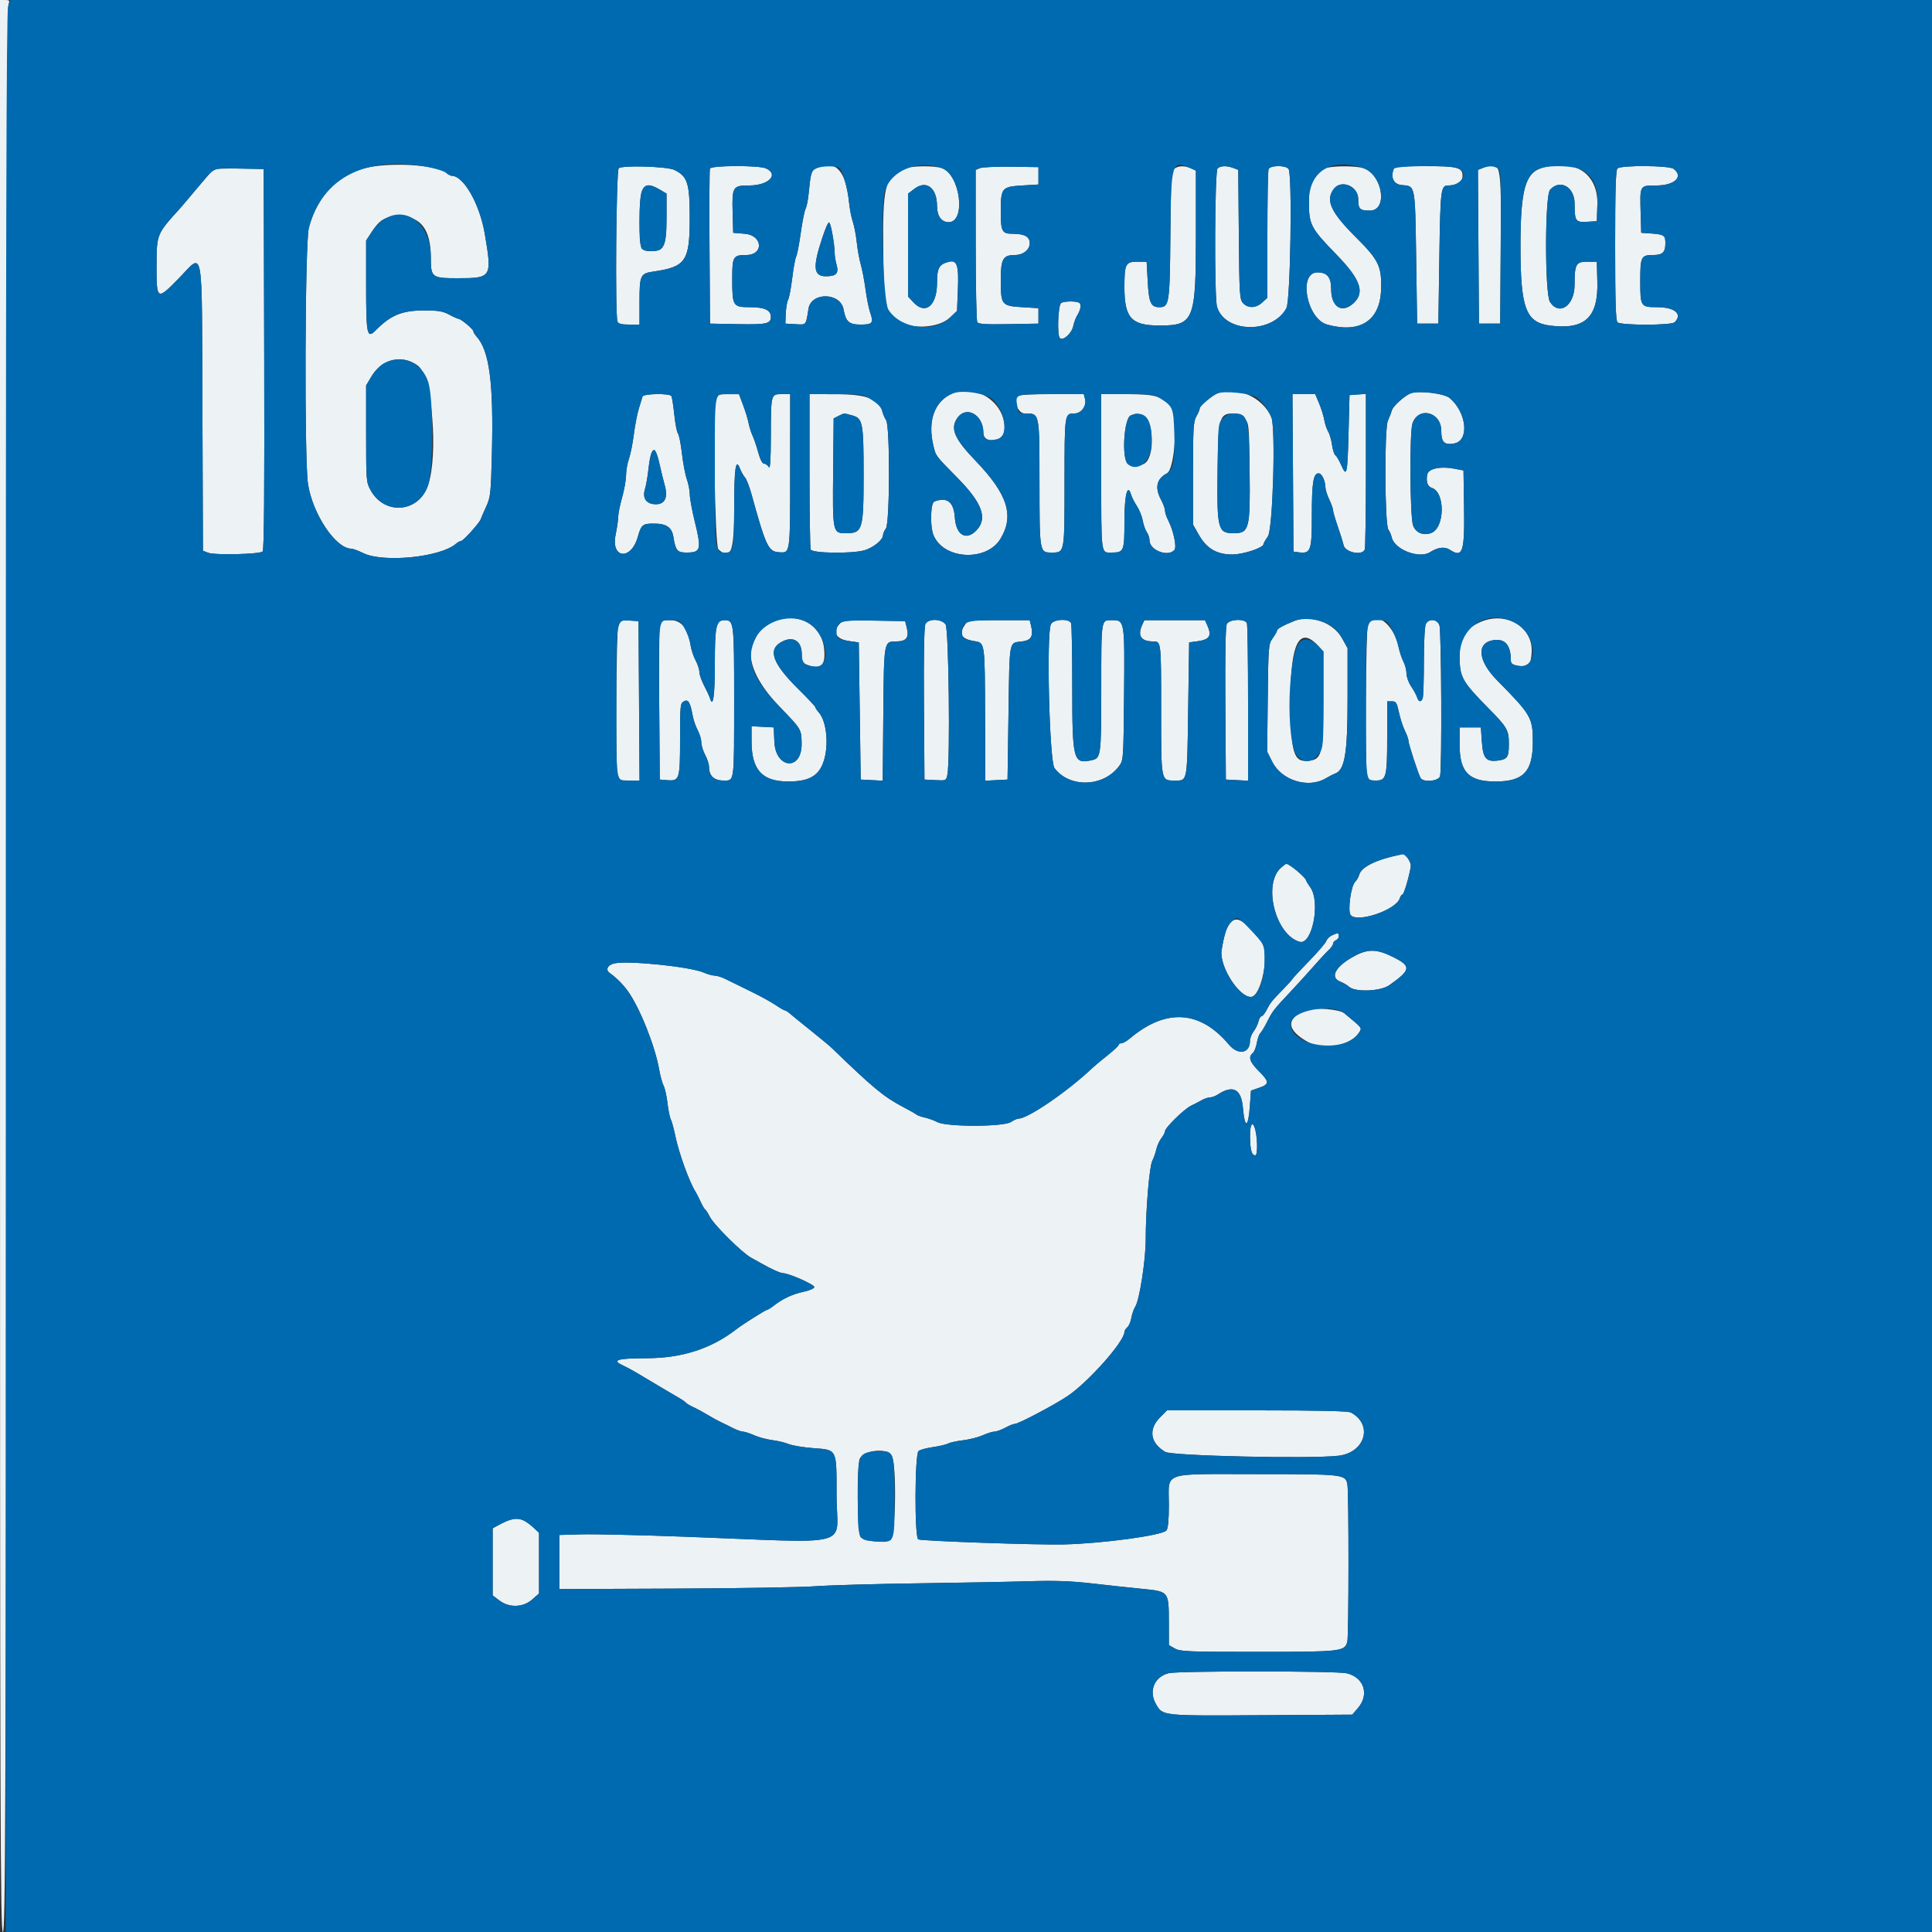
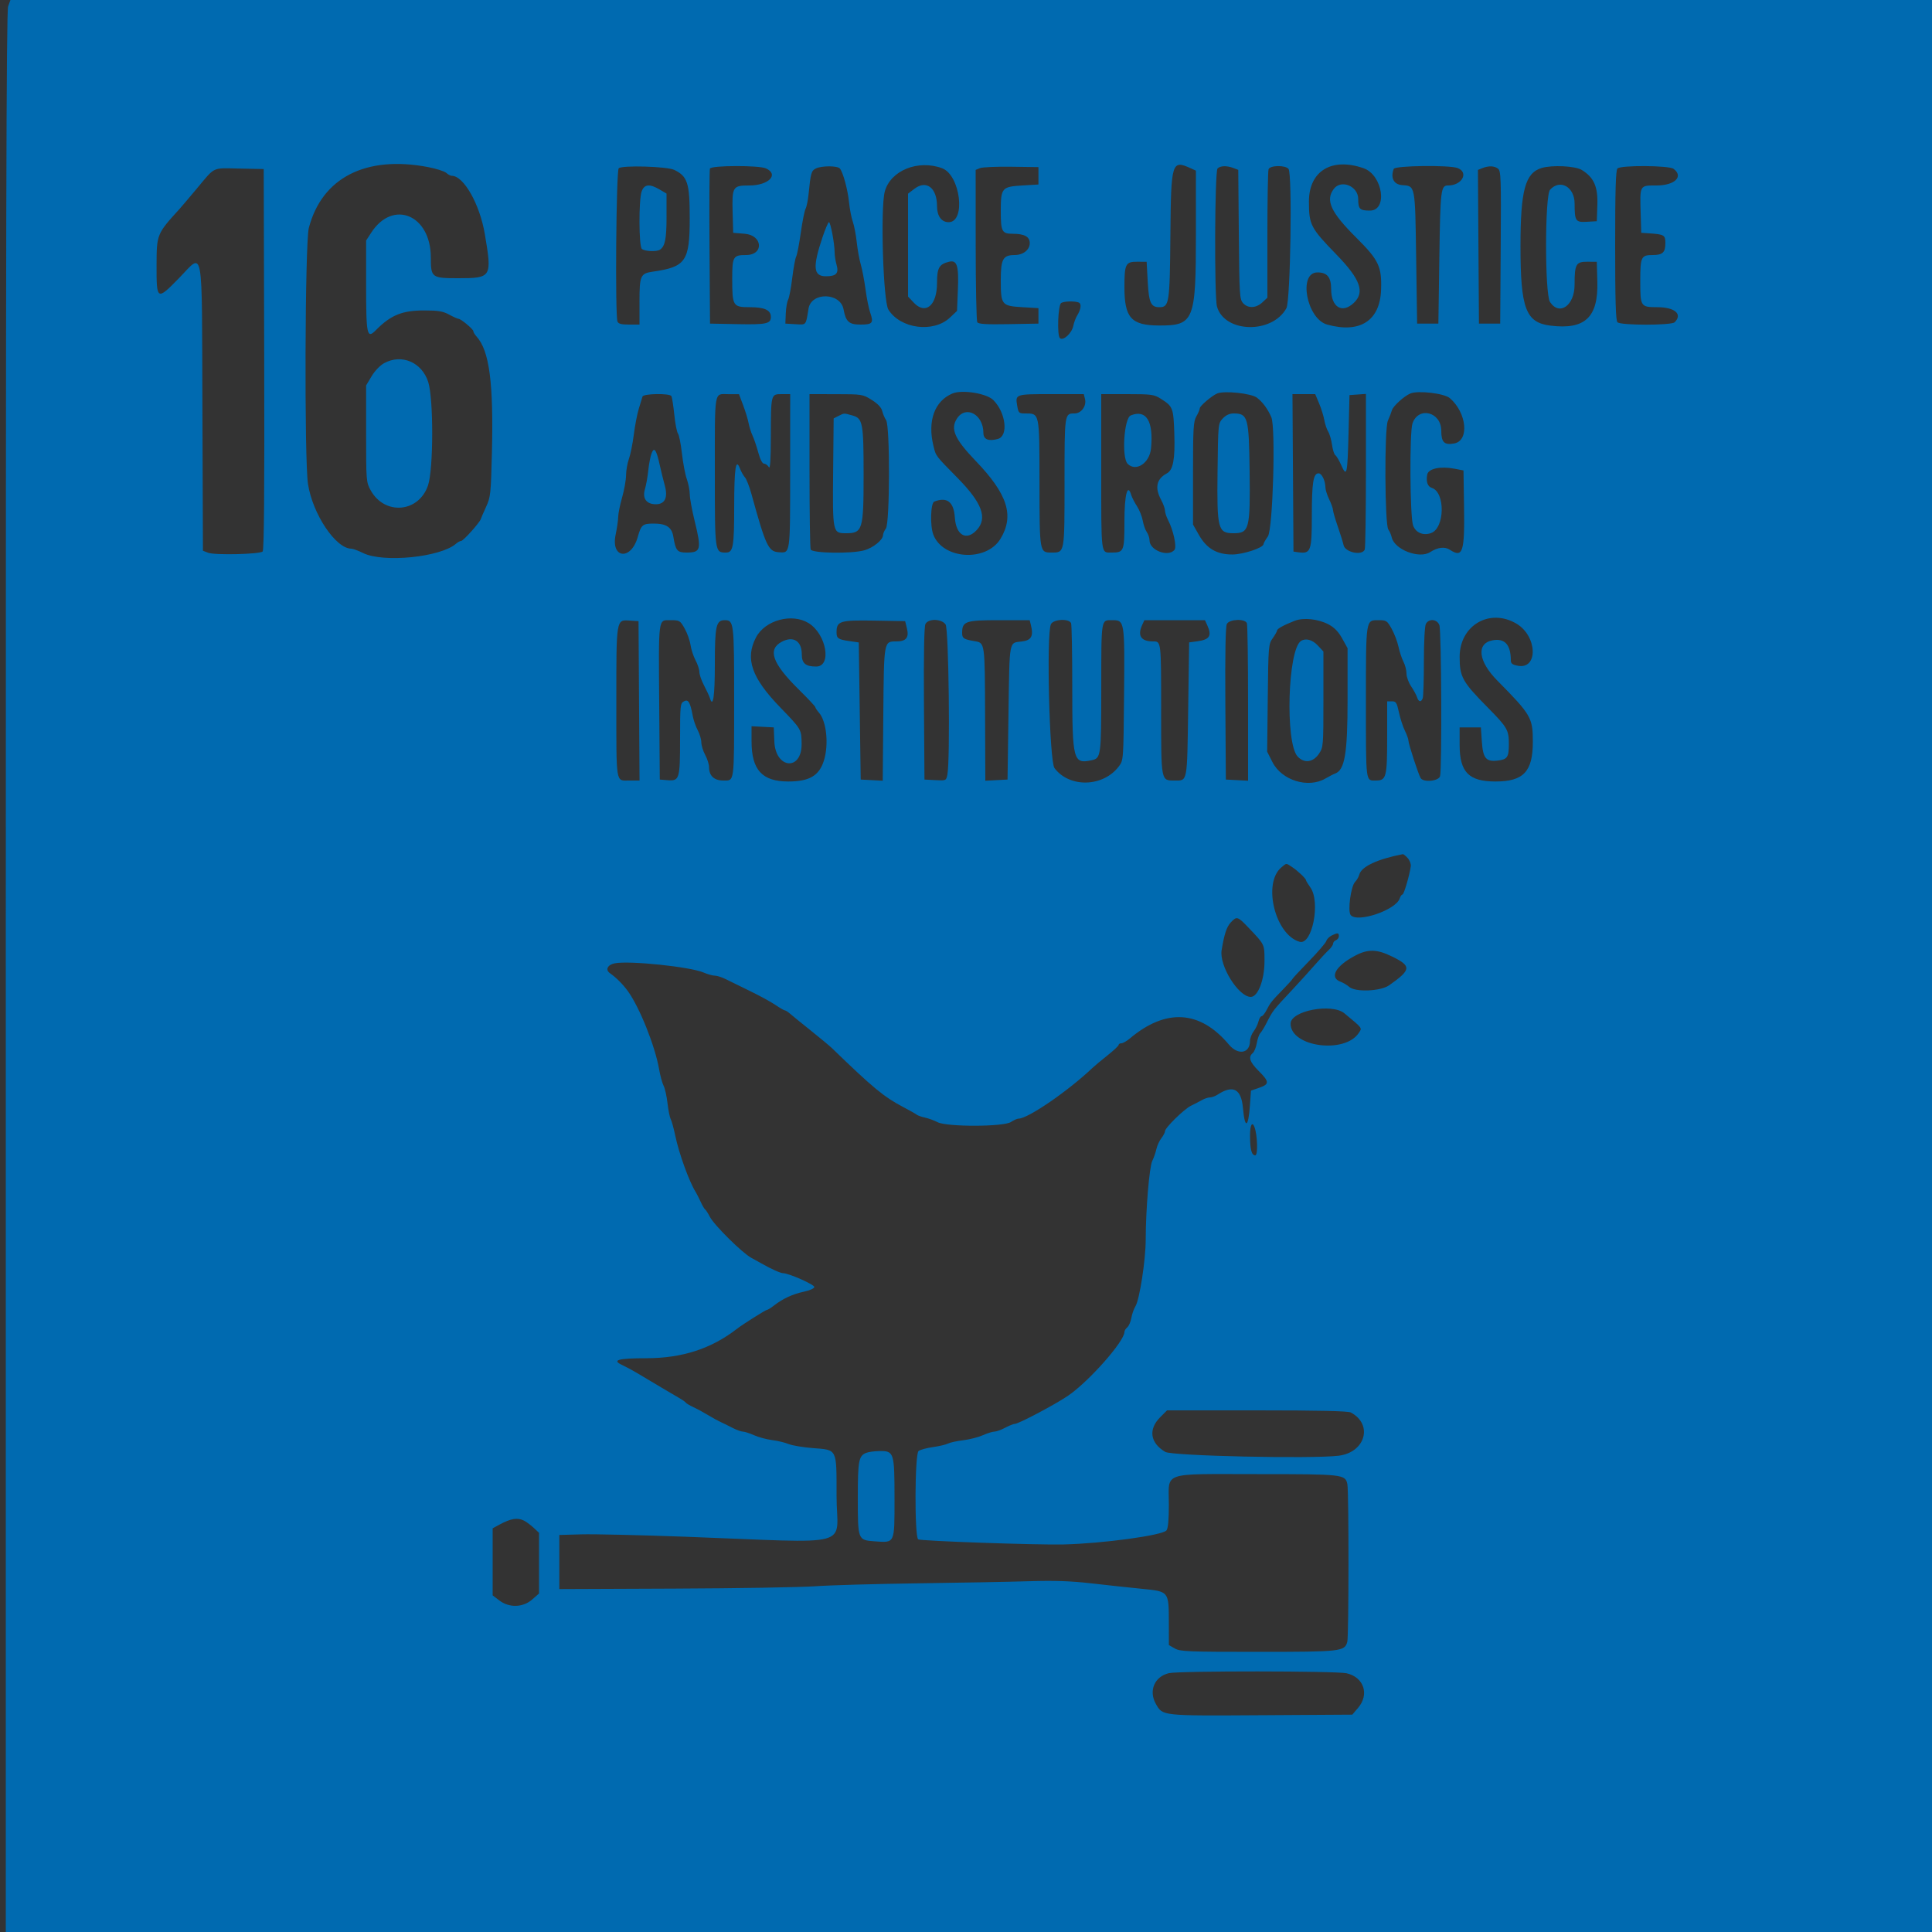
<svg xmlns="http://www.w3.org/2000/svg" id="svg" version="1.1" width="400" height="400" viewBox="0, 0, 400,400">
  <rect x="0" y="0" width="400" height="400" fill="#333333" stroke="none" />
  <g id="svgg">
-     <path id="path0" d="M0.000 200.000 C 0.000 377.393,0.068 400.000,0.599 400.000 C 1.131 400.000,1.210 377.447,1.302 200.900 C 1.359 91.179,1.560 1.396,1.750 0.900 C 2.052 0.108,1.967 0.000,1.047 0.000 L 0.000 0.000 0.000 200.000 M76.600 34.585 C 70.345 35.731,65.726 40.333,63.939 47.200 C 63.138 50.275,62.992 95.168,63.766 100.200 C 64.729 106.457,69.521 113.600,72.755 113.600 C 73.081 113.600,74.169 114.005,75.174 114.500 C 79.367 116.566,91.243 115.368,94.431 112.557 C 94.779 112.251,95.246 112.000,95.470 112.000 C 95.914 112.000,99.310 108.217,99.544 107.464 C 99.623 107.209,100.122 106.056,100.654 104.902 C 101.558 102.942,101.636 102.220,101.842 93.902 C 102.204 79.272,101.331 72.618,98.661 69.667 C 98.297 69.265,98.000 68.771,98.000 68.569 C 98.000 68.151,95.417 66.000,94.915 66.000 C 94.735 66.000,93.871 65.611,92.994 65.136 C 91.696 64.433,90.731 64.272,87.800 64.273 C 83.243 64.274,80.892 65.240,77.789 68.388 C 75.985 70.218,75.800 69.353,75.800 59.080 L 75.800 49.800 76.874 48.150 C 78.664 45.398,79.719 44.800,82.782 44.800 C 87.119 44.800,89.185 47.532,89.196 53.281 C 89.204 57.482,89.359 57.600,94.864 57.600 C 101.794 57.600,101.900 57.423,100.370 48.416 C 99.323 42.252,95.996 36.400,93.538 36.400 C 93.277 36.400,92.761 36.126,92.391 35.792 C 90.679 34.243,82.063 33.584,76.600 34.585 M128.100 34.840 C 127.573 35.388,127.332 65.235,127.843 66.567 C 128.023 67.036,128.645 67.200,130.243 67.200 L 132.400 67.200 132.400 62.476 C 132.400 57.035,132.590 56.612,135.200 56.236 C 141.996 55.259,142.800 54.086,142.800 45.143 C 142.800 37.894,142.355 36.508,139.600 35.175 C 138.107 34.453,128.736 34.180,128.100 34.840 M146.983 34.901 C 146.877 35.176,146.838 42.511,146.895 51.201 L 147.000 67.000 152.745 67.111 C 158.673 67.226,159.600 67.023,159.600 65.613 C 159.600 64.205,158.295 63.600,155.259 63.600 C 151.731 63.600,151.600 63.388,151.600 57.654 C 151.600 53.128,151.794 52.800,154.472 52.800 C 158.192 52.800,157.939 48.712,154.200 48.400 L 151.800 48.200 151.686 44.100 C 151.535 38.656,151.689 38.400,155.125 38.400 C 159.137 38.400,161.357 36.129,158.581 34.864 C 157.128 34.202,147.239 34.233,146.983 34.901 M168.907 34.885 C 167.982 35.332,167.832 35.856,167.413 40.142 C 167.286 41.430,167.003 42.820,166.783 43.231 C 166.563 43.642,166.115 45.888,165.788 48.223 C 165.460 50.558,165.032 52.768,164.837 53.134 C 164.641 53.500,164.276 55.489,164.026 57.554 C 163.776 59.618,163.392 61.642,163.173 62.051 C 162.954 62.460,162.735 63.741,162.687 64.897 L 162.600 67.000 164.687 67.120 C 166.984 67.253,166.826 67.440,167.394 63.905 C 167.954 60.421,174.000 60.532,174.646 64.038 C 175.122 66.620,175.770 67.200,178.176 67.200 C 180.655 67.200,180.915 66.873,180.160 64.706 C 179.874 63.885,179.440 61.725,179.196 59.906 C 178.952 58.088,178.510 55.769,178.214 54.754 C 177.918 53.739,177.543 51.669,177.382 50.154 C 177.221 48.639,176.854 46.729,176.566 45.909 C 176.277 45.089,175.927 43.289,175.787 41.909 C 175.101 35.136,172.946 32.936,168.907 34.885 M186.980 34.963 C 183.222 36.599,182.712 38.711,182.871 51.949 C 183.014 63.740,183.150 64.371,185.994 66.396 C 188.635 68.277,194.365 67.934,196.673 65.757 L 198.141 64.372 198.319 60.051 C 198.529 54.959,198.154 53.775,196.467 54.196 C 194.426 54.705,194.000 55.467,194.000 58.608 C 194.000 63.257,191.616 65.254,189.175 62.650 L 188.004 61.400 188.002 50.747 L 188.000 40.095 189.321 39.088 C 191.797 37.199,194.000 38.885,194.000 42.671 C 194.000 44.727,194.922 46.000,196.409 46.000 C 200.035 46.000,198.837 36.225,195.040 34.827 C 193.435 34.236,188.456 34.320,186.980 34.963 M202.900 34.807 L 202.000 35.174 202.006 50.687 C 202.009 59.219,202.158 66.430,202.336 66.711 C 202.582 67.097,204.162 67.195,208.830 67.111 L 215.000 67.000 215.000 65.400 L 215.000 63.800 211.667 63.600 C 207.357 63.341,207.200 63.143,207.200 57.946 C 207.200 53.623,207.664 52.800,210.103 52.800 C 211.829 52.800,213.200 51.713,213.200 50.344 C 213.200 49.001,212.103 48.400,209.654 48.400 C 207.453 48.400,207.200 47.926,207.200 43.796 C 207.200 38.888,207.392 38.656,211.667 38.400 L 215.000 38.200 215.000 36.400 L 215.000 34.600 209.400 34.520 C 206.320 34.476,203.395 34.605,202.900 34.807 M243.116 34.945 C 242.499 35.414,242.420 36.763,242.316 48.691 C 242.192 62.888,242.082 63.600,240.014 63.600 C 238.284 63.600,237.863 62.676,237.627 58.352 L 237.400 54.200 235.456 54.189 C 233.043 54.175,232.800 54.656,232.800 59.439 C 232.800 65.817,234.212 67.378,239.996 67.391 C 247.213 67.407,247.605 66.427,247.602 48.364 L 247.600 35.328 246.581 34.864 C 245.262 34.263,243.974 34.293,243.116 34.945 M252.080 34.880 C 251.493 35.467,251.390 61.473,251.967 63.483 C 253.537 68.960,263.389 69.183,266.337 63.808 C 267.186 62.260,267.582 35.943,266.771 34.965 C 266.104 34.161,262.957 34.213,262.643 35.033 C 262.509 35.381,262.400 41.509,262.400 48.652 L 262.400 61.638 261.342 62.619 C 260.043 63.822,258.378 63.881,257.362 62.759 C 256.650 61.972,256.592 61.042,256.485 48.543 L 256.369 35.168 255.359 34.784 C 253.986 34.262,252.659 34.301,252.080 34.880 M274.443 34.834 C 271.689 35.935,271.000 37.314,271.000 41.724 C 271.000 46.535,271.341 47.194,276.669 52.675 C 281.670 57.820,282.635 60.512,280.274 62.730 C 277.862 64.997,275.600 63.603,275.600 59.849 C 275.600 57.393,274.782 56.400,272.760 56.400 C 268.729 56.400,270.526 66.019,274.777 67.200 C 281.558 69.084,285.715 66.406,285.936 60.012 C 286.103 55.187,285.470 53.853,280.805 49.209 C 275.499 43.928,274.365 41.461,276.156 39.101 C 277.683 37.090,281.200 38.543,281.200 41.185 C 281.200 43.275,281.527 43.600,283.625 43.600 C 287.391 43.600,286.279 36.212,282.305 34.827 C 280.807 34.305,275.754 34.309,274.443 34.834 M288.559 34.962 C 287.852 36.806,288.560 38.197,290.269 38.321 C 293.043 38.523,292.977 38.187,293.200 53.361 L 293.400 67.000 295.600 67.000 L 297.800 67.000 298.000 53.400 C 298.209 39.179,298.303 38.400,299.817 38.400 C 301.753 38.400,302.800 37.698,302.800 36.400 C 302.800 34.656,301.770 34.400,294.761 34.400 C 289.989 34.400,288.731 34.514,288.559 34.962 M306.895 34.814 L 305.991 35.178 306.095 51.089 L 306.200 67.000 308.400 67.000 L 310.600 67.000 310.705 51.200 C 310.826 33.115,310.852 33.225,306.895 34.814 M319.172 34.781 C 315.774 35.811,314.800 39.413,314.800 50.957 C 314.800 63.876,315.892 66.779,320.988 67.416 C 328.145 68.310,330.920 65.710,330.714 58.305 L 330.600 54.200 328.656 54.189 C 326.284 54.175,326.000 54.685,326.000 58.956 C 326.000 63.271,322.848 65.476,320.909 62.518 C 319.819 60.853,319.832 40.491,320.924 39.284 C 322.989 37.002,325.996 38.689,326.005 42.136 C 326.015 45.788,326.196 46.056,328.552 45.919 L 330.600 45.800 330.717 42.445 C 330.944 35.950,326.043 32.697,319.172 34.781 M334.880 34.880 C 334.523 35.237,334.400 39.324,334.400 50.800 C 334.400 62.276,334.523 66.363,334.880 66.720 C 335.548 67.388,346.052 67.388,346.720 66.720 C 348.411 65.029,346.757 63.600,343.106 63.600 C 339.680 63.600,339.600 63.477,339.600 58.200 C 339.600 53.161,339.774 52.800,342.200 52.800 C 344.234 52.800,344.800 52.262,344.800 50.328 C 344.800 48.670,344.541 48.516,341.400 48.307 L 339.800 48.200 339.683 44.200 C 339.510 38.270,339.436 38.400,342.946 38.400 C 346.734 38.400,348.624 36.569,346.500 34.957 C 345.561 34.244,335.582 34.178,334.880 34.880 M44.199 35.100 C 43.979 35.265,42.449 37.013,40.799 38.985 C 39.150 40.957,37.530 42.866,37.200 43.228 C 32.470 48.415,32.431 48.509,32.414 54.851 C 32.395 62.210,32.489 62.266,37.037 57.608 C 42.242 52.274,41.780 49.712,41.908 84.627 L 42.015 114.026 43.108 114.446 C 44.484 114.976,53.806 114.755,54.382 114.178 C 54.674 113.887,54.772 101.580,54.702 74.378 L 54.600 35.000 49.600 34.900 C 46.850 34.844,44.420 34.934,44.199 35.100 M136.577 39.240 L 138.000 40.079 138.000 44.866 C 138.000 50.985,137.550 51.982,134.780 51.994 C 132.557 52.003,132.400 51.607,132.400 45.980 C 132.400 38.412,133.143 37.213,136.577 39.240 M172.359 48.533 C 172.602 49.926,172.800 51.592,172.800 52.235 C 172.800 52.879,172.976 54.020,173.192 54.772 C 173.712 56.586,173.156 57.200,170.994 57.200 C 168.378 57.200,168.214 55.293,170.296 49.100 C 171.559 45.343,171.792 45.279,172.359 48.533 M219.701 62.729 C 219.056 63.139,218.825 69.377,219.431 69.988 C 220.090 70.652,221.887 69.038,222.209 67.495 C 222.357 66.783,222.701 65.840,222.974 65.400 C 223.817 64.036,223.964 62.872,223.323 62.626 C 222.469 62.298,220.282 62.360,219.701 62.729 M86.531 75.720 C 89.449 77.946,90.806 94.070,88.616 100.502 C 86.693 106.152,79.643 106.750,76.745 101.510 C 75.822 99.840,75.800 99.564,75.800 89.800 L 75.800 79.800 76.940 77.889 C 79.069 74.322,83.410 73.340,86.531 75.720 M197.200 81.466 C 193.492 83.012,191.991 87.147,193.260 92.323 C 193.787 94.471,193.621 94.250,198.242 98.944 C 203.343 104.126,204.504 107.276,202.219 109.742 C 200.076 112.054,197.933 110.829,197.690 107.154 C 197.476 103.902,196.089 102.823,193.433 103.843 C 192.674 104.134,192.532 108.840,193.227 110.674 C 195.183 115.838,204.196 116.402,207.141 111.546 C 210.040 106.767,208.619 102.310,202.004 95.423 C 197.640 90.881,196.722 88.800,198.132 86.648 C 199.973 83.838,203.600 85.808,203.600 89.618 C 203.600 91.967,207.701 91.570,207.931 89.198 C 208.467 83.681,202.391 79.303,197.200 81.466 M252.000 81.466 C 250.911 81.920,248.400 84.058,248.398 84.534 C 248.396 84.790,248.081 85.540,247.698 86.200 C 247.082 87.259,247.000 88.644,247.000 98.000 L 247.000 108.600 248.220 110.750 C 249.815 113.563,251.917 114.799,255.111 114.802 C 257.367 114.805,261.578 113.414,261.593 112.662 C 261.597 112.476,262.005 111.756,262.500 111.062 C 263.534 109.612,264.146 88.522,263.216 86.385 C 261.385 82.174,255.984 79.805,252.000 81.466 M292.000 81.466 C 290.725 81.998,288.432 84.074,288.190 84.916 C 288.050 85.402,287.670 86.390,287.344 87.112 C 286.604 88.750,286.693 108.692,287.445 109.639 C 287.690 109.948,288.006 110.687,288.148 111.282 C 288.751 113.810,293.861 115.759,296.093 114.314 C 297.657 113.301,299.116 113.127,300.182 113.825 C 302.860 115.579,303.260 114.346,303.114 104.800 L 303.000 97.400 301.164 97.045 C 298.229 96.477,295.729 97.012,295.491 98.258 C 295.213 99.711,295.566 100.735,296.441 101.013 C 299.251 101.905,299.146 109.306,296.308 110.356 C 294.679 110.958,293.109 110.302,292.563 108.790 C 291.905 106.968,291.805 89.479,292.442 87.651 C 293.689 84.075,298.400 85.284,298.400 89.180 C 298.400 91.581,299.030 92.196,301.095 91.809 C 304.251 91.217,303.675 85.420,300.163 82.424 C 299.003 81.434,293.597 80.800,292.000 81.466 M133.025 82.100 C 132.943 82.375,132.599 83.502,132.261 84.604 C 131.923 85.707,131.453 88.137,131.218 90.004 C 130.982 91.872,130.529 94.120,130.212 95.000 C 129.895 95.880,129.627 97.411,129.618 98.401 C 129.608 99.392,129.240 101.461,128.800 103.000 C 128.360 104.539,127.996 106.338,127.992 106.999 C 127.987 107.659,127.748 109.325,127.460 110.699 C 126.423 115.644,130.642 116.106,132.031 111.200 C 132.757 108.635,133.036 108.400,135.360 108.400 C 137.957 108.400,139.093 109.161,139.409 111.111 C 139.877 113.996,140.210 114.400,142.111 114.400 C 145.133 114.400,145.284 113.813,143.805 107.800 C 143.264 105.600,142.816 103.148,142.811 102.350 C 142.805 101.553,142.529 100.132,142.197 99.193 C 141.866 98.253,141.410 95.857,141.185 93.868 C 140.960 91.880,140.591 90.031,140.367 89.760 C 140.142 89.489,139.798 87.723,139.604 85.835 C 139.409 83.948,139.138 82.223,139.001 82.002 C 138.628 81.397,133.209 81.486,133.025 82.100 M148.243 82.233 C 147.544 84.053,147.995 113.071,148.731 113.738 C 151.344 116.102,151.999 114.341,152.006 104.926 C 152.012 96.866,152.336 94.728,153.205 97.013 C 153.453 97.665,153.914 98.484,154.229 98.832 C 154.544 99.180,155.145 100.710,155.565 102.233 C 158.526 112.978,159.082 114.175,161.177 114.326 C 163.661 114.505,163.587 115.023,163.594 97.500 L 163.600 81.600 161.847 81.600 C 159.603 81.600,159.616 81.550,159.593 90.400 C 159.581 95.354,159.456 97.195,159.168 96.700 C 158.944 96.315,158.504 96.000,158.191 96.000 C 157.838 96.000,157.385 95.129,156.997 93.700 C 156.653 92.435,156.119 90.860,155.811 90.200 C 155.503 89.540,155.133 88.370,154.989 87.600 C 154.845 86.830,154.338 85.168,153.863 83.906 L 153.000 81.612 150.743 81.606 C 149.050 81.601,148.425 81.758,148.243 82.233 M167.600 97.367 C 167.600 106.039,167.709 113.419,167.843 113.767 C 168.145 114.555,176.330 114.677,178.954 113.933 C 180.778 113.415,182.793 111.792,182.813 110.825 C 182.820 110.481,183.090 109.851,183.413 109.424 C 184.241 108.328,184.284 88.192,183.460 86.989 C 183.163 86.555,182.799 85.703,182.651 85.095 C 182.046 82.608,179.331 81.616,173.100 81.608 L 167.600 81.600 167.600 97.367 M210.591 82.015 C 209.832 83.243,210.854 85.600,212.146 85.600 C 215.275 85.600,215.198 85.245,215.213 99.923 C 215.227 114.436,215.221 114.400,217.716 114.400 C 220.447 114.400,220.400 114.653,220.400 99.851 C 220.400 85.579,220.397 85.600,222.471 85.600 C 223.875 85.600,224.998 84.045,224.636 82.603 L 224.385 81.600 217.616 81.600 C 213.375 81.600,210.751 81.755,210.591 82.015 M228.000 97.367 C 228.000 115.260,227.891 114.400,230.163 114.400 C 232.693 114.400,232.800 114.140,232.800 107.969 C 232.800 102.442,233.446 99.920,234.206 102.479 C 234.357 102.986,234.893 104.030,235.397 104.800 C 235.901 105.570,236.438 106.911,236.590 107.780 C 236.742 108.648,237.121 109.723,237.433 110.169 C 237.745 110.614,238.000 111.388,238.000 111.889 C 238.000 113.935,241.868 115.405,243.159 113.850 C 243.676 113.226,242.946 109.816,241.834 107.665 C 241.485 106.991,241.200 106.113,241.200 105.714 C 241.200 105.315,240.840 104.316,240.400 103.496 C 239.041 100.960,239.434 99.159,241.599 98.000 C 243.296 97.092,243.928 86.041,242.389 84.187 C 240.597 82.027,239.113 81.600,233.408 81.600 L 228.000 81.600 228.000 97.367 M267.696 97.900 L 267.800 114.200 268.760 114.336 C 271.386 114.707,271.600 114.136,271.600 106.758 C 271.600 99.906,271.905 98.000,273.000 98.000 C 273.666 98.000,274.391 99.503,274.414 100.926 C 274.421 101.407,274.775 102.520,275.200 103.400 C 275.625 104.280,275.978 105.270,275.985 105.600 C 275.991 105.930,276.435 107.460,276.971 109.000 C 277.507 110.540,278.046 112.273,278.169 112.852 C 278.491 114.374,282.040 115.115,282.557 113.767 C 282.691 113.419,282.800 106.029,282.800 97.344 L 282.800 81.554 281.100 81.677 L 279.400 81.800 279.200 89.668 C 278.980 98.304,278.841 98.912,277.679 96.285 C 277.245 95.305,276.701 94.386,276.468 94.242 C 276.236 94.099,275.926 93.131,275.780 92.091 C 275.633 91.051,275.276 89.821,274.986 89.358 C 274.696 88.896,274.333 87.816,274.180 86.958 C 274.028 86.101,273.542 84.545,273.102 83.500 L 272.301 81.600 269.946 81.600 L 267.591 81.600 267.696 97.900 M176.464 86.011 C 178.630 86.613,178.800 87.506,178.800 98.312 C 178.800 109.703,178.590 110.400,175.157 110.400 C 172.387 110.400,172.368 110.306,172.494 97.469 L 172.600 86.623 173.600 86.118 C 174.809 85.506,174.665 85.511,176.464 86.011 M236.715 86.030 C 238.726 86.731,239.143 93.834,237.283 95.695 C 236.397 96.581,234.212 96.772,233.469 96.029 C 232.189 94.749,232.714 86.571,234.112 86.008 C 235.290 85.534,235.292 85.534,236.715 86.030 M257.630 86.631 C 258.596 87.658,258.601 87.706,258.720 97.652 C 258.862 109.545,258.639 110.400,255.400 110.400 C 252.161 110.400,251.938 109.545,252.080 97.652 C 252.215 86.383,252.431 85.600,255.400 85.600 C 256.237 85.600,256.986 85.946,257.630 86.631 M136.619 96.385 C 136.886 97.603,137.340 99.446,137.630 100.481 C 138.333 102.997,137.676 104.400,135.794 104.400 C 133.841 104.400,132.956 103.192,133.522 101.299 C 133.769 100.475,134.082 98.720,134.218 97.400 C 134.751 92.221,135.627 91.851,136.619 96.385 M159.426 129.083 C 153.409 132.487,154.206 138.900,161.591 146.514 C 165.913 150.970,165.936 151.009,165.966 154.000 C 166.023 159.682,160.548 159.214,160.318 153.517 L 160.200 150.600 157.900 150.480 L 155.600 150.360 155.600 153.486 C 155.600 159.394,157.796 161.800,163.190 161.800 C 167.585 161.800,169.621 160.598,170.594 157.427 C 171.614 154.108,171.121 149.354,169.573 147.569 C 169.148 147.079,168.800 146.555,168.800 146.404 C 168.800 146.254,167.265 144.617,165.388 142.766 C 159.878 137.331,158.856 134.449,161.874 132.860 C 164.241 131.614,166.000 132.713,166.000 135.438 C 166.000 136.983,166.137 137.272,167.026 137.610 C 170.004 138.742,171.001 137.805,170.618 134.231 C 170.049 128.913,164.355 126.294,159.426 129.083 M268.000 128.548 C 265.695 129.467,264.406 130.180,264.403 130.538 C 264.401 130.724,263.995 131.444,263.500 132.138 C 262.627 133.363,262.596 133.728,262.477 144.514 L 262.353 155.628 263.445 157.783 C 265.364 161.575,270.827 163.272,274.406 161.189 C 275.173 160.743,276.070 160.282,276.400 160.164 C 278.421 159.445,279.000 156.020,279.000 144.800 L 279.000 134.200 277.887 132.192 C 276.064 128.906,271.407 127.189,268.000 128.548 M306.200 128.923 C 303.015 130.462,302.199 131.906,302.204 136.000 C 302.208 140.173,302.750 141.147,308.075 146.538 C 312.094 150.607,312.403 151.150,312.394 154.126 C 312.386 156.755,312.078 157.214,310.158 157.461 C 307.679 157.779,307.038 157.030,306.800 153.533 L 306.600 150.600 304.400 150.600 L 302.200 150.600 302.200 154.211 C 302.200 159.867,304.090 161.800,309.621 161.800 C 315.430 161.800,317.357 159.754,317.357 153.589 C 317.357 148.599,317.002 147.987,310.000 140.903 C 306.038 136.895,305.607 133.210,309.026 132.569 C 311.533 132.098,312.790 133.469,312.798 136.682 C 312.800 137.380,313.105 137.621,314.265 137.839 C 316.431 138.245,316.980 137.703,317.121 135.014 C 317.405 129.635,311.520 126.353,306.200 128.923 M127.998 129.404 C 127.569 130.534,127.435 159.144,127.852 160.700 C 128.064 161.492,128.352 161.600,130.251 161.600 L 132.409 161.600 132.304 145.100 L 132.200 128.600 130.298 128.478 C 128.564 128.367,128.362 128.448,127.998 129.404 M136.603 129.700 C 136.475 130.415,136.422 137.840,136.485 146.200 L 136.600 161.400 138.184 161.529 C 140.681 161.733,140.800 161.340,140.800 152.938 C 140.800 146.026,140.844 145.605,141.604 145.198 C 142.508 144.714,142.900 145.370,143.432 148.257 C 143.589 149.106,144.051 150.427,144.459 151.194 C 144.866 151.961,145.200 153.086,145.200 153.696 C 145.200 154.305,145.560 155.475,146.000 156.296 C 146.440 157.116,146.800 158.246,146.800 158.805 C 146.800 160.625,147.838 161.600,149.776 161.600 C 152.087 161.600,151.988 162.347,151.995 144.874 C 152.000 128.897,151.942 128.400,150.050 128.400 C 148.258 128.400,148.000 129.558,148.000 137.595 C 148.000 144.159,147.627 146.680,146.975 144.525 C 146.854 144.126,146.315 142.963,145.778 141.941 C 145.240 140.919,144.800 139.656,144.800 139.135 C 144.800 138.614,144.443 137.522,144.007 136.709 C 143.571 135.895,143.100 134.458,142.960 133.515 C 142.456 130.113,141.063 128.400,138.801 128.400 C 136.899 128.400,136.829 128.441,136.603 129.700 M173.871 129.122 C 172.245 130.918,173.044 132.330,175.920 132.741 L 177.800 133.010 178.000 147.205 L 178.200 161.400 180.480 161.519 L 182.761 161.639 182.880 147.880 C 183.013 132.589,182.975 132.800,185.600 132.800 C 187.611 132.800,188.242 132.007,187.766 130.080 L 187.400 128.600 180.971 128.490 C 175.138 128.391,174.479 128.450,173.871 129.122 M191.609 129.182 C 191.333 129.699,191.226 135.302,191.295 145.682 L 191.400 161.400 193.646 161.518 C 195.882 161.636,195.894 161.631,196.146 160.368 C 196.749 157.353,196.427 130.217,195.777 129.289 C 194.940 128.094,192.229 128.024,191.609 129.182 M199.823 129.289 C 198.447 131.253,199.000 132.271,201.692 132.731 C 203.948 133.116,203.896 132.750,203.953 148.520 L 204.000 161.640 206.300 161.520 L 208.600 161.400 208.800 147.533 C 209.020 132.303,208.869 133.121,211.517 132.817 C 213.541 132.584,214.018 131.718,213.424 129.352 L 213.185 128.400 206.815 128.400 C 200.686 128.400,200.422 128.434,199.823 129.289 M217.591 129.218 C 216.612 131.046,217.263 157.617,218.320 159.026 C 221.430 163.168,228.416 162.975,231.657 158.657 C 232.598 157.403,232.600 157.367,232.724 143.988 C 232.867 128.485,232.853 128.400,230.257 128.400 C 227.923 128.400,228.012 127.827,228.005 142.926 C 228.000 156.465,227.931 156.976,226.055 157.388 C 222.195 158.236,222.000 157.504,222.000 142.173 C 222.000 135.294,221.891 129.381,221.757 129.033 C 221.370 128.025,218.153 128.168,217.591 129.218 M236.464 129.419 C 235.460 131.623,236.249 132.800,238.731 132.800 C 240.414 132.800,240.400 132.684,240.400 147.059 C 240.400 161.872,240.348 161.600,243.190 161.600 C 245.892 161.600,245.777 162.208,246.000 146.800 L 246.200 133.000 247.800 132.786 C 250.472 132.429,250.958 131.663,249.936 129.419 L 249.472 128.400 243.200 128.400 L 236.928 128.400 236.464 129.419 M254.009 129.182 C 253.733 129.699,253.626 135.302,253.695 145.682 L 253.800 161.400 256.100 161.520 L 258.400 161.640 258.400 145.653 C 258.400 136.860,258.291 129.381,258.157 129.033 C 257.779 128.048,254.554 128.165,254.009 129.182 M283.214 129.174 C 282.768 130.007,282.607 159.833,283.043 160.967 C 283.207 161.395,283.793 161.600,284.853 161.600 C 287.031 161.600,287.200 160.935,287.200 152.374 L 287.200 145.200 288.171 145.200 C 289.030 145.200,289.200 145.467,289.638 147.500 C 289.910 148.765,290.463 150.468,290.866 151.284 C 291.270 152.100,291.600 153.022,291.600 153.332 C 291.600 154.000,293.680 160.378,294.133 161.100 C 294.724 162.041,297.872 161.728,298.148 160.700 C 298.558 159.170,298.431 130.535,298.010 129.426 C 297.530 128.164,295.836 128.011,295.214 129.174 C 294.974 129.622,294.800 132.885,294.800 136.941 C 294.800 140.787,294.691 144.219,294.557 144.567 C 294.219 145.448,293.704 145.357,293.387 144.359 C 293.240 143.896,292.688 142.881,292.160 142.103 C 291.632 141.325,291.199 140.128,291.198 139.444 C 291.196 138.760,290.915 137.664,290.574 137.008 C 290.232 136.353,289.767 134.951,289.540 133.894 C 288.524 129.156,284.736 126.330,283.214 129.174 M272.840 133.642 L 274.000 134.885 274.000 144.783 C 274.000 156.056,273.709 157.251,270.891 157.525 C 267.761 157.830,267.211 155.871,267.204 144.394 C 267.198 133.151,269.061 129.597,272.840 133.642 M289.400 177.059 C 284.917 177.993,281.831 179.547,281.429 181.072 C 281.302 181.552,280.914 182.229,280.566 182.577 C 279.680 183.463,278.984 188.658,279.644 189.454 C 281.033 191.126,289.038 188.401,289.801 185.996 C 289.940 185.558,290.195 185.200,290.368 185.200 C 290.665 185.200,291.845 181.181,292.087 179.343 C 292.191 178.555,290.991 176.739,290.438 176.846 C 290.307 176.872,289.840 176.968,289.400 177.059 M265.296 179.580 C 261.375 182.851,263.993 193.534,269.072 194.987 C 271.669 195.730,273.447 186.751,271.299 183.738 C 270.805 183.044,270.400 182.377,270.400 182.256 C 270.400 181.751,266.841 178.752,266.314 178.813 C 266.251 178.821,265.793 179.166,265.296 179.580 M254.820 190.979 C 253.968 191.885,253.473 193.386,252.924 196.725 C 252.396 199.940,256.428 206.400,258.963 206.400 C 261.157 206.400,262.961 197.231,261.200 195.030 C 257.577 190.500,256.131 189.583,254.820 190.979 M275.709 193.684 C 275.219 193.921,274.714 194.440,274.588 194.838 C 274.462 195.236,272.838 197.124,270.979 199.033 C 269.121 200.942,267.600 202.578,267.600 202.667 C 267.600 202.757,266.773 203.678,265.763 204.715 C 263.269 207.273,263.005 207.603,262.242 209.100 C 261.877 209.815,261.408 210.400,261.197 210.400 C 260.987 210.400,260.694 210.895,260.547 211.500 C 260.399 212.105,259.945 213.029,259.539 213.554 C 259.133 214.079,258.797 214.979,258.794 215.554 C 258.779 218.116,256.327 218.528,254.444 216.285 C 248.450 209.146,241.403 208.709,233.913 215.012 C 233.267 215.555,232.482 216.000,232.169 216.000 C 231.856 216.000,231.600 216.153,231.600 216.341 C 231.600 216.529,230.565 217.501,229.300 218.502 C 228.035 219.504,226.640 220.665,226.200 221.084 C 221.145 225.890,212.825 231.600,210.875 231.600 C 210.598 231.600,209.891 231.915,209.304 232.300 C 207.761 233.311,196.052 233.336,194.104 232.333 C 193.391 231.966,192.221 231.540,191.504 231.386 C 190.787 231.233,190.016 230.960,189.791 230.780 C 189.566 230.600,188.306 229.888,186.991 229.197 C 183.005 227.103,180.748 225.237,172.239 217.000 C 171.785 216.560,169.790 214.903,167.807 213.317 C 165.823 211.732,163.885 210.157,163.500 209.817 C 163.115 209.478,162.665 209.197,162.500 209.193 C 162.335 209.189,161.442 208.672,160.516 208.044 C 159.589 207.416,157.249 206.138,155.316 205.204 C 153.382 204.270,151.134 203.167,150.321 202.753 C 149.507 202.339,148.466 202.000,148.008 202.000 C 147.549 202.000,146.505 201.711,145.687 201.357 C 142.916 200.158,130.273 198.845,127.276 199.445 C 125.783 199.743,125.276 200.782,126.278 201.486 C 127.586 202.404,128.985 203.805,130.000 205.213 C 132.437 208.594,135.625 216.573,136.466 221.400 C 136.696 222.720,137.114 224.250,137.396 224.800 C 137.677 225.350,138.038 226.970,138.199 228.400 C 138.360 229.830,138.662 231.323,138.869 231.717 C 139.077 232.112,139.497 233.642,139.803 235.117 C 140.567 238.800,142.701 244.691,144.036 246.800 C 144.245 247.130,144.703 248.030,145.053 248.800 C 145.403 249.570,145.825 250.290,145.989 250.400 C 146.154 250.510,146.594 251.197,146.968 251.927 C 147.849 253.645,153.651 259.392,155.539 260.416 C 156.343 260.852,157.270 261.364,157.600 261.554 C 159.547 262.676,161.591 263.600,162.128 263.600 C 163.283 263.600,168.600 265.949,168.600 266.460 C 168.600 266.751,167.663 267.168,166.400 267.439 C 164.077 267.936,162.025 268.893,160.197 270.331 C 159.589 270.809,158.950 271.200,158.777 271.200 C 158.507 271.200,153.771 274.191,152.600 275.102 C 147.286 279.232,141.242 281.197,133.833 281.206 C 127.940 281.213,126.602 281.586,128.807 282.609 C 129.573 282.964,130.920 283.686,131.800 284.213 C 132.680 284.739,134.030 285.544,134.800 286.000 C 135.570 286.456,136.920 287.261,137.800 287.787 C 138.680 288.314,139.940 289.052,140.600 289.428 C 141.260 289.804,141.890 290.246,142.000 290.411 C 142.110 290.575,142.830 291.002,143.600 291.358 C 144.370 291.714,145.720 292.446,146.600 292.984 C 147.480 293.521,148.650 294.165,149.200 294.414 C 149.750 294.663,150.866 295.211,151.679 295.633 C 152.493 296.055,153.448 296.400,153.801 296.400 C 154.155 296.400,155.199 296.737,156.122 297.149 C 157.045 297.560,158.735 298.015,159.877 298.159 C 161.019 298.303,162.549 298.670,163.277 298.974 C 164.005 299.277,166.271 299.656,168.314 299.816 C 173.397 300.212,173.200 299.814,173.200 309.689 C 173.200 320.688,177.676 319.480,141.800 318.159 C 132.560 317.819,122.930 317.599,120.400 317.670 L 115.800 317.800 115.800 323.400 L 115.800 329.000 139.600 328.904 C 152.690 328.851,165.830 328.631,168.800 328.416 C 171.770 328.201,181.310 327.929,190.000 327.812 C 198.690 327.694,209.040 327.499,213.000 327.377 C 218.353 327.213,221.688 327.327,226.000 327.823 C 229.190 328.189,233.865 328.694,236.389 328.944 C 242.053 329.507,241.985 329.421,241.997 336.000 L 242.005 340.600 243.235 341.300 C 244.350 341.934,245.961 342.000,260.452 342.000 C 277.679 342.000,278.407 341.918,278.944 339.916 C 279.262 338.730,279.276 308.878,278.959 307.296 C 278.549 305.246,278.142 305.200,260.257 305.200 C 240.194 305.200,242.000 304.573,242.000 311.539 C 242.000 314.712,241.837 316.447,241.500 316.859 C 240.662 317.885,228.281 319.573,220.200 319.762 C 214.649 319.893,190.521 319.046,190.100 318.706 C 189.321 318.077,189.389 301.073,190.173 300.422 C 190.488 300.161,191.820 299.795,193.132 299.610 C 194.444 299.424,195.851 299.094,196.259 298.877 C 196.666 298.659,198.080 298.351,199.400 298.192 C 200.720 298.034,202.555 297.565,203.478 297.152 C 204.401 296.738,205.484 296.400,205.884 296.400 C 206.284 296.400,207.284 296.040,208.104 295.600 C 208.925 295.160,209.828 294.800,210.111 294.800 C 210.867 294.800,218.351 290.848,221.059 289.019 C 225.369 286.108,232.800 277.722,232.800 275.769 C 232.800 275.510,233.065 275.078,233.389 274.809 C 233.714 274.540,234.094 273.663,234.234 272.860 C 234.375 272.057,234.751 270.984,235.070 270.475 C 235.928 269.110,237.199 260.892,237.206 256.673 C 237.216 250.451,237.956 241.571,238.566 240.347 C 238.879 239.721,239.263 238.621,239.419 237.904 C 239.576 237.187,240.041 236.171,240.452 235.646 C 240.863 235.121,241.200 234.472,241.200 234.203 C 241.200 233.493,245.192 229.589,246.600 228.921 C 247.260 228.608,248.250 228.095,248.800 227.782 C 249.350 227.468,250.121 227.209,250.514 227.206 C 250.907 227.203,251.627 226.939,252.114 226.620 C 255.284 224.546,256.987 225.439,257.335 229.357 C 257.731 233.809,258.448 233.575,258.781 228.886 L 259.000 225.800 260.700 225.212 C 262.846 224.471,262.831 223.968,260.600 221.737 C 258.736 219.873,258.392 218.837,259.369 218.026 C 259.682 217.766,260.058 216.841,260.205 215.969 C 260.353 215.097,260.682 214.163,260.936 213.892 C 261.191 213.621,261.722 212.770,262.116 212.000 C 263.588 209.125,263.411 209.353,267.719 204.746 C 269.083 203.286,271.100 201.062,272.200 199.804 C 273.300 198.546,274.605 197.143,275.100 196.686 C 275.595 196.229,276.000 195.637,276.000 195.371 C 276.000 195.104,276.270 194.782,276.600 194.655 C 276.930 194.529,277.200 194.149,277.200 193.813 C 277.200 193.108,276.948 193.086,275.709 193.684 M280.597 197.846 C 276.558 199.962,275.182 202.357,277.499 203.238 C 278.104 203.468,278.927 203.953,279.329 204.317 C 280.588 205.456,285.832 205.248,287.618 203.988 C 292.195 200.758,292.273 200.035,288.258 198.058 C 285.098 196.503,283.259 196.452,280.597 197.846 M270.600 209.131 C 266.032 210.789,266.263 213.380,271.210 215.959 C 274.245 217.540,279.652 216.412,281.333 213.846 C 282.034 212.776,282.189 212.986,278.357 209.806 C 277.342 208.963,272.276 208.523,270.600 209.131 M258.805 235.100 C 258.812 238.002,259.130 239.200,259.893 239.200 C 260.474 239.200,260.348 234.972,259.718 233.330 C 259.245 232.098,258.800 232.961,258.805 235.100 M240.219 293.408 C 237.706 295.921,238.110 298.733,241.253 300.600 C 242.660 301.436,271.517 302.073,277.136 301.392 C 282.682 300.720,284.331 294.932,279.684 292.445 C 279.108 292.137,273.141 292.000,260.240 292.000 L 241.627 292.000 240.219 293.408 M184.577 301.289 C 185.689 302.876,185.485 318.219,184.344 318.830 C 183.019 319.539,178.814 319.108,178.146 318.194 C 177.460 317.256,177.356 303.203,178.026 301.951 C 178.958 300.211,183.500 299.751,184.577 301.289 M105.400 314.741 C 104.960 314.885,104.015 315.322,103.300 315.712 L 102.000 316.421 102.000 323.363 L 102.000 330.305 103.373 331.353 C 105.427 332.919,108.273 332.838,110.186 331.159 L 111.600 329.917 111.600 323.633 L 111.600 317.350 110.500 316.324 C 108.548 314.503,107.307 314.118,105.400 314.741 M242.008 346.409 C 239.030 347.109,237.774 350.067,239.307 352.767 C 240.737 355.287,240.345 355.246,261.402 355.115 L 279.975 355.000 281.171 353.600 C 283.560 350.804,282.387 347.256,278.800 346.433 C 276.654 345.940,244.091 345.919,242.008 346.409 " stroke="none" fill="#edf2f5" fill-rule="evenodd" />
    <path id="path1" d="M1.680 1.328 C 1.309 2.355,1.200 47.729,1.200 201.328 L 1.200 400.000 200.600 400.000 L 400.000 400.000 400.000 200.000 L 400.000 0.000 201.080 0.000 L 2.161 0.000 1.680 1.328 M88.625 34.592 C 90.327 34.918,92.022 35.458,92.391 35.792 C 92.761 36.126,93.277 36.400,93.538 36.400 C 95.996 36.400,99.323 42.252,100.370 48.416 C 101.900 57.423,101.794 57.600,94.864 57.600 C 89.359 57.600,89.204 57.482,89.196 53.281 C 89.179 44.486,81.372 41.235,76.874 48.150 L 75.800 49.800 75.800 59.080 C 75.800 69.353,75.985 70.218,77.789 68.388 C 80.892 65.240,83.243 64.274,87.800 64.273 C 90.731 64.272,91.696 64.433,92.994 65.136 C 93.871 65.611,94.735 66.000,94.915 66.000 C 95.417 66.000,98.000 68.151,98.000 68.569 C 98.000 68.771,98.297 69.265,98.661 69.667 C 101.331 72.618,102.204 79.272,101.842 93.902 C 101.636 102.220,101.558 102.942,100.654 104.902 C 100.122 106.056,99.623 107.209,99.544 107.464 C 99.310 108.217,95.914 112.000,95.470 112.000 C 95.246 112.000,94.779 112.251,94.431 112.557 C 91.243 115.368,79.367 116.566,75.174 114.500 C 74.169 114.005,73.081 113.600,72.755 113.600 C 69.521 113.600,64.729 106.457,63.766 100.200 C 62.992 95.168,63.138 50.275,63.939 47.200 C 66.650 36.783,75.759 32.131,88.625 34.592 M139.600 35.175 C 142.355 36.508,142.800 37.894,142.800 45.143 C 142.800 54.086,141.996 55.259,135.200 56.236 C 132.590 56.612,132.400 57.035,132.400 62.476 L 132.400 67.200 130.243 67.200 C 128.645 67.200,128.023 67.036,127.843 66.567 C 127.332 65.235,127.573 35.388,128.100 34.840 C 128.736 34.180,138.107 34.453,139.600 35.175 M158.581 34.864 C 161.357 36.129,159.137 38.400,155.125 38.400 C 151.689 38.400,151.535 38.656,151.686 44.100 L 151.800 48.200 154.200 48.400 C 157.939 48.712,158.192 52.800,154.472 52.800 C 151.794 52.800,151.600 53.128,151.600 57.654 C 151.600 63.388,151.731 63.600,155.259 63.600 C 158.295 63.600,159.600 64.205,159.600 65.613 C 159.600 67.023,158.673 67.226,152.745 67.111 L 147.000 67.000 146.895 51.201 C 146.838 42.511,146.877 35.176,146.983 34.901 C 147.239 34.233,157.128 34.202,158.581 34.864 M173.898 34.900 C 174.570 35.748,175.520 39.274,175.787 41.909 C 175.927 43.289,176.277 45.089,176.566 45.909 C 176.854 46.729,177.221 48.639,177.382 50.154 C 177.543 51.669,177.918 53.739,178.214 54.754 C 178.510 55.769,178.952 58.088,179.196 59.906 C 179.440 61.725,179.874 63.885,180.160 64.706 C 180.915 66.873,180.655 67.200,178.176 67.200 C 175.770 67.200,175.122 66.620,174.646 64.038 C 174.000 60.532,167.954 60.421,167.394 63.905 C 166.826 67.440,166.984 67.253,164.687 67.120 L 162.600 67.000 162.687 64.897 C 162.735 63.741,162.954 62.460,163.173 62.051 C 163.392 61.642,163.776 59.618,164.026 57.554 C 164.276 55.489,164.641 53.500,164.837 53.134 C 165.032 52.768,165.460 50.558,165.788 48.223 C 166.115 45.888,166.563 43.642,166.783 43.231 C 167.003 42.820,167.286 41.430,167.413 40.142 C 167.832 35.856,167.982 35.332,168.907 34.885 C 170.152 34.284,173.418 34.294,173.898 34.900 M195.040 34.827 C 198.837 36.225,200.035 46.000,196.409 46.000 C 194.922 46.000,194.000 44.727,194.000 42.671 C 194.000 38.885,191.797 37.199,189.321 39.088 L 188.000 40.095 188.002 50.747 L 188.004 61.400 189.175 62.650 C 191.616 65.254,194.000 63.257,194.000 58.608 C 194.000 55.467,194.426 54.705,196.467 54.196 C 198.154 53.775,198.529 54.959,198.319 60.051 L 198.141 64.372 196.673 65.757 C 193.261 68.975,186.407 68.080,183.928 64.093 C 182.850 62.358,182.261 43.088,183.182 39.667 C 184.354 35.314,190.050 32.990,195.040 34.827 M215.000 36.400 L 215.000 38.200 211.667 38.400 C 207.392 38.656,207.200 38.888,207.200 43.796 C 207.200 47.926,207.453 48.400,209.654 48.400 C 212.103 48.400,213.200 49.001,213.200 50.344 C 213.200 51.713,211.829 52.800,210.103 52.800 C 207.664 52.800,207.200 53.623,207.200 57.946 C 207.200 63.143,207.357 63.341,211.667 63.600 L 215.000 63.800 215.000 65.400 L 215.000 67.000 208.830 67.111 C 204.162 67.195,202.582 67.097,202.336 66.711 C 202.158 66.430,202.009 59.219,202.006 50.687 L 202.000 35.174 202.900 34.807 C 203.395 34.605,206.320 34.476,209.400 34.520 L 215.000 34.600 215.000 36.400 M246.581 34.864 L 247.600 35.328 247.602 48.364 C 247.605 66.427,247.213 67.407,239.996 67.391 C 234.212 67.378,232.800 65.817,232.800 59.439 C 232.800 54.656,233.043 54.175,235.456 54.189 L 237.400 54.200 237.627 58.352 C 237.863 62.676,238.284 63.600,240.014 63.600 C 242.082 63.600,242.192 62.888,242.316 48.691 C 242.449 33.486,242.585 33.044,246.581 34.864 M255.359 34.784 L 256.369 35.168 256.485 48.543 C 256.592 61.042,256.650 61.972,257.362 62.759 C 258.378 63.881,260.043 63.822,261.342 62.619 L 262.400 61.638 262.400 48.652 C 262.400 41.509,262.509 35.381,262.643 35.033 C 262.957 34.213,266.104 34.161,266.771 34.965 C 267.582 35.943,267.186 62.260,266.337 63.808 C 263.389 69.183,253.537 68.960,251.967 63.483 C 251.390 61.473,251.493 35.467,252.080 34.880 C 252.659 34.301,253.986 34.262,255.359 34.784 M282.305 34.827 C 286.279 36.212,287.391 43.600,283.625 43.600 C 281.527 43.600,281.200 43.275,281.200 41.185 C 281.200 38.543,277.683 37.090,276.156 39.101 C 274.365 41.461,275.499 43.928,280.805 49.209 C 285.470 53.853,286.103 55.187,285.936 60.012 C 285.715 66.406,281.558 69.084,274.777 67.200 C 270.526 66.019,268.729 56.400,272.760 56.400 C 274.782 56.400,275.600 57.393,275.600 59.849 C 275.600 63.603,277.862 64.997,280.274 62.730 C 282.635 60.512,281.670 57.820,276.669 52.675 C 271.341 47.194,271.000 46.535,271.000 41.724 C 271.000 35.406,275.715 32.529,282.305 34.827 M301.774 34.790 C 304.160 35.697,302.695 38.400,299.817 38.400 C 298.303 38.400,298.209 39.179,298.000 53.400 L 297.800 67.000 295.600 67.000 L 293.400 67.000 293.200 53.361 C 292.977 38.187,293.043 38.523,290.269 38.321 C 288.560 38.197,287.852 36.806,288.559 34.962 C 288.819 34.286,300.064 34.140,301.774 34.790 M310.129 34.900 C 310.755 35.359,310.802 36.701,310.705 51.200 L 310.600 67.000 308.400 67.000 L 306.200 67.000 306.095 51.089 L 305.991 35.178 306.895 34.814 C 308.191 34.294,309.344 34.324,310.129 34.900 M327.484 35.186 C 329.992 36.715,330.850 38.641,330.717 42.445 L 330.600 45.800 328.552 45.919 C 326.196 46.056,326.015 45.788,326.005 42.136 C 325.996 38.689,322.989 37.002,320.924 39.284 C 319.832 40.491,319.819 60.853,320.909 62.518 C 322.848 65.476,326.000 63.271,326.000 58.956 C 326.000 54.685,326.284 54.175,328.656 54.189 L 330.600 54.200 330.714 58.305 C 330.920 65.710,328.145 68.310,320.988 67.416 C 315.892 66.779,314.800 63.876,314.800 50.957 C 314.800 39.413,315.774 35.811,319.172 34.781 C 321.337 34.124,326.125 34.357,327.484 35.186 M346.500 34.957 C 348.624 36.569,346.734 38.400,342.946 38.400 C 339.436 38.400,339.510 38.270,339.683 44.200 L 339.800 48.200 341.400 48.307 C 344.541 48.516,344.800 48.670,344.800 50.328 C 344.800 52.262,344.234 52.800,342.200 52.800 C 339.774 52.800,339.600 53.161,339.600 58.200 C 339.600 63.477,339.680 63.600,343.106 63.600 C 346.757 63.600,348.411 65.029,346.720 66.720 C 346.052 67.388,335.548 67.388,334.880 66.720 C 334.523 66.363,334.400 62.276,334.400 50.800 C 334.400 39.324,334.523 35.237,334.880 34.880 C 335.582 34.178,345.561 34.244,346.500 34.957 M54.702 74.378 C 54.772 101.580,54.674 113.887,54.382 114.178 C 53.806 114.755,44.484 114.976,43.108 114.446 L 42.015 114.026 41.908 84.627 C 41.780 49.712,42.242 52.274,37.037 57.608 C 32.489 62.266,32.395 62.210,32.414 54.851 C 32.431 48.509,32.470 48.415,37.200 43.228 C 37.530 42.866,39.150 40.957,40.799 38.985 C 44.626 34.411,43.822 34.784,49.600 34.900 L 54.600 35.000 54.702 74.378 M132.839 39.660 C 132.227 41.417,132.259 50.899,132.880 51.520 C 133.406 52.046,135.938 52.163,136.640 51.694 C 137.693 50.991,138.000 49.449,138.000 44.866 L 138.000 40.079 136.577 39.240 C 134.486 38.006,133.372 38.131,132.839 39.660 M170.296 49.100 C 168.214 55.293,168.378 57.200,170.994 57.200 C 173.156 57.200,173.712 56.586,173.192 54.772 C 172.976 54.020,172.800 52.879,172.800 52.235 C 172.800 50.476,171.959 46.000,171.628 46.000 C 171.469 46.000,170.869 47.395,170.296 49.100 M223.323 62.626 C 223.964 62.872,223.817 64.036,222.974 65.400 C 222.701 65.840,222.357 66.783,222.209 67.495 C 221.887 69.038,220.090 70.652,219.431 69.988 C 218.825 69.377,219.056 63.139,219.701 62.729 C 220.282 62.360,222.469 62.298,223.323 62.626 M79.540 75.184 C 78.690 75.646,77.605 76.776,76.940 77.889 L 75.800 79.800 75.800 89.800 C 75.800 99.564,75.822 99.840,76.745 101.510 C 79.643 106.750,86.693 106.152,88.616 100.502 C 89.750 97.171,89.779 82.584,88.659 79.089 C 87.349 75.002,83.167 73.211,79.540 75.184 M205.661 82.834 C 208.254 85.428,208.819 90.266,206.600 90.879 C 204.653 91.417,203.600 90.974,203.600 89.618 C 203.600 85.808,199.973 83.838,198.132 86.648 C 196.722 88.800,197.640 90.881,202.004 95.423 C 208.619 102.310,210.040 106.767,207.141 111.546 C 204.196 116.402,195.183 115.838,193.227 110.674 C 192.532 108.840,192.674 104.134,193.433 103.843 C 196.089 102.823,197.476 103.902,197.690 107.154 C 197.933 110.829,200.076 112.054,202.219 109.742 C 204.504 107.276,203.343 104.126,198.242 98.944 C 193.621 94.250,193.787 94.471,193.260 92.323 C 191.991 87.147,193.492 83.012,197.200 81.466 C 199.216 80.626,204.270 81.443,205.661 82.834 M260.242 82.340 C 261.434 83.256,262.466 84.659,263.216 86.385 C 264.146 88.522,263.534 109.612,262.500 111.062 C 262.005 111.756,261.597 112.476,261.593 112.662 C 261.578 113.414,257.367 114.805,255.111 114.802 C 251.917 114.799,249.815 113.563,248.220 110.750 L 247.000 108.600 247.000 98.000 C 247.000 88.644,247.082 87.259,247.698 86.200 C 248.081 85.540,248.396 84.790,248.398 84.534 C 248.400 84.058,250.911 81.920,252.000 81.466 C 253.490 80.845,259.065 81.436,260.242 82.340 M300.163 82.424 C 303.675 85.420,304.251 91.217,301.095 91.809 C 299.030 92.196,298.400 91.581,298.400 89.180 C 298.400 85.284,293.689 84.075,292.442 87.651 C 291.805 89.479,291.905 106.968,292.563 108.790 C 293.109 110.302,294.679 110.958,296.308 110.356 C 299.146 109.306,299.251 101.905,296.441 101.013 C 295.566 100.735,295.213 99.711,295.491 98.258 C 295.729 97.012,298.229 96.477,301.164 97.045 L 303.000 97.400 303.114 104.800 C 303.260 114.346,302.860 115.579,300.182 113.825 C 299.116 113.127,297.657 113.301,296.093 114.314 C 293.861 115.759,288.751 113.810,288.148 111.282 C 288.006 110.687,287.690 109.948,287.445 109.639 C 286.693 108.692,286.604 88.750,287.344 87.112 C 287.670 86.390,288.050 85.402,288.190 84.916 C 288.432 84.074,290.725 81.998,292.000 81.466 C 293.597 80.800,299.003 81.434,300.163 82.424 M139.001 82.002 C 139.138 82.223,139.409 83.948,139.604 85.835 C 139.798 87.723,140.142 89.489,140.367 89.760 C 140.591 90.031,140.960 91.880,141.185 93.868 C 141.410 95.857,141.866 98.253,142.197 99.193 C 142.529 100.132,142.805 101.553,142.811 102.350 C 142.816 103.148,143.264 105.600,143.805 107.800 C 145.284 113.813,145.133 114.400,142.111 114.400 C 140.210 114.400,139.877 113.996,139.409 111.111 C 139.093 109.161,137.957 108.400,135.360 108.400 C 133.036 108.400,132.757 108.635,132.031 111.200 C 130.642 116.106,126.423 115.644,127.460 110.699 C 127.748 109.325,127.987 107.659,127.992 106.999 C 127.996 106.338,128.360 104.539,128.800 103.000 C 129.240 101.461,129.608 99.392,129.618 98.401 C 129.627 97.411,129.895 95.880,130.212 95.000 C 130.529 94.120,130.982 91.872,131.218 90.004 C 131.453 88.137,131.923 85.707,132.261 84.604 C 132.599 83.502,132.943 82.375,133.025 82.100 C 133.209 81.486,138.628 81.397,139.001 82.002 M153.863 83.906 C 154.338 85.168,154.845 86.830,154.989 87.600 C 155.133 88.370,155.503 89.540,155.811 90.200 C 156.119 90.860,156.653 92.435,156.997 93.700 C 157.385 95.129,157.838 96.000,158.191 96.000 C 158.504 96.000,158.944 96.315,159.168 96.700 C 159.456 97.195,159.581 95.354,159.593 90.400 C 159.616 81.550,159.603 81.600,161.847 81.600 L 163.600 81.600 163.594 97.500 C 163.587 115.023,163.661 114.505,161.177 114.326 C 159.082 114.175,158.526 112.978,155.565 102.233 C 155.145 100.710,154.544 99.180,154.229 98.832 C 153.914 98.484,153.453 97.665,153.205 97.013 C 152.336 94.728,152.012 96.866,152.006 104.926 C 152.000 113.218,151.789 114.400,150.317 114.400 C 147.992 114.400,148.000 114.456,148.000 97.971 C 148.000 80.393,147.798 81.598,150.743 81.606 L 153.000 81.612 153.863 83.906 M180.491 82.803 C 181.745 83.590,182.473 84.363,182.651 85.095 C 182.799 85.703,183.163 86.555,183.460 86.989 C 184.284 88.192,184.241 108.328,183.413 109.424 C 183.090 109.851,182.820 110.481,182.813 110.825 C 182.793 111.792,180.778 113.415,178.954 113.933 C 176.330 114.677,168.145 114.555,167.843 113.767 C 167.709 113.419,167.600 106.039,167.600 97.367 L 167.600 81.600 173.100 81.608 C 178.501 81.615,178.634 81.637,180.491 82.803 M224.636 82.603 C 224.998 84.045,223.875 85.600,222.471 85.600 C 220.397 85.600,220.400 85.579,220.400 99.851 C 220.400 114.653,220.447 114.400,217.716 114.400 C 215.221 114.400,215.227 114.436,215.213 99.923 C 215.198 85.245,215.275 85.600,212.146 85.600 C 210.971 85.600,210.849 85.474,210.602 84.015 C 210.194 81.600,210.194 81.600,217.616 81.600 L 224.385 81.600 224.636 82.603 M240.314 82.546 C 242.843 84.142,242.951 84.420,243.130 89.794 C 243.305 95.061,242.885 97.312,241.599 98.000 C 239.434 99.159,239.041 100.960,240.400 103.496 C 240.840 104.316,241.200 105.315,241.200 105.714 C 241.200 106.113,241.485 106.991,241.834 107.665 C 242.946 109.816,243.676 113.226,243.159 113.850 C 241.868 115.405,238.000 113.935,238.000 111.889 C 238.000 111.388,237.745 110.614,237.433 110.169 C 237.121 109.723,236.742 108.648,236.590 107.780 C 236.438 106.911,235.901 105.570,235.397 104.800 C 234.893 104.030,234.357 102.986,234.206 102.479 C 233.446 99.920,232.800 102.442,232.800 107.969 C 232.800 114.140,232.693 114.400,230.163 114.400 C 227.891 114.400,228.000 115.260,228.000 97.367 L 228.000 81.600 233.408 81.600 C 238.404 81.600,238.930 81.672,240.314 82.546 M273.102 83.500 C 273.542 84.545,274.028 86.101,274.180 86.958 C 274.333 87.816,274.696 88.896,274.986 89.358 C 275.276 89.821,275.633 91.051,275.780 92.091 C 275.926 93.131,276.236 94.099,276.468 94.242 C 276.701 94.386,277.245 95.305,277.679 96.285 C 278.841 98.912,278.980 98.304,279.200 89.668 L 279.400 81.800 281.100 81.677 L 282.800 81.554 282.800 97.344 C 282.800 106.029,282.691 113.419,282.557 113.767 C 282.040 115.115,278.491 114.374,278.169 112.852 C 278.046 112.273,277.507 110.540,276.971 109.000 C 276.435 107.460,275.991 105.930,275.985 105.600 C 275.978 105.270,275.625 104.280,275.200 103.400 C 274.775 102.520,274.421 101.407,274.414 100.926 C 274.391 99.503,273.666 98.000,273.000 98.000 C 271.905 98.000,271.600 99.906,271.600 106.758 C 271.600 114.136,271.386 114.707,268.760 114.336 L 267.800 114.200 267.696 97.900 L 267.591 81.600 269.946 81.600 L 272.301 81.600 273.102 83.500 M173.600 86.118 L 172.600 86.623 172.494 97.469 C 172.368 110.306,172.387 110.400,175.157 110.400 C 178.590 110.400,178.800 109.703,178.800 98.312 C 178.800 87.506,178.630 86.613,176.464 86.011 C 174.665 85.511,174.809 85.506,173.600 86.118 M234.112 86.008 C 232.714 86.571,232.189 94.749,233.469 96.029 C 235.185 97.745,238.013 95.888,238.304 92.855 C 238.849 87.186,237.334 84.712,234.112 86.008 M253.170 86.631 C 252.204 87.658,252.199 87.706,252.080 97.652 C 251.938 109.545,252.161 110.400,255.400 110.400 C 258.639 110.400,258.862 109.545,258.720 97.652 C 258.585 86.383,258.369 85.600,255.400 85.600 C 254.563 85.600,253.814 85.946,253.170 86.631 M134.896 93.863 C 134.659 94.489,134.354 96.080,134.218 97.400 C 134.082 98.720,133.769 100.475,133.522 101.299 C 132.956 103.192,133.841 104.400,135.794 104.400 C 137.676 104.400,138.333 102.997,137.630 100.481 C 137.340 99.446,136.886 97.603,136.619 96.385 C 135.900 93.096,135.442 92.426,134.896 93.863 M167.436 129.024 C 171.116 131.320,172.263 138.000,168.977 138.000 C 166.768 138.000,166.000 137.339,166.000 135.438 C 166.000 132.713,164.241 131.614,161.874 132.860 C 158.856 134.449,159.878 137.331,165.388 142.766 C 167.265 144.617,168.800 146.254,168.800 146.404 C 168.800 146.555,169.148 147.079,169.573 147.569 C 171.121 149.354,171.614 154.108,170.594 157.427 C 169.621 160.598,167.585 161.800,163.190 161.800 C 157.796 161.800,155.600 159.394,155.600 153.486 L 155.600 150.360 157.900 150.480 L 160.200 150.600 160.318 153.517 C 160.548 159.214,166.023 159.682,165.966 154.000 C 165.936 151.009,165.913 150.970,161.591 146.514 C 155.594 140.332,154.214 136.366,156.526 131.963 C 158.407 128.380,163.992 126.875,167.436 129.024 M275.076 129.284 C 276.263 129.914,277.108 130.788,277.887 132.192 L 279.000 134.200 279.000 144.800 C 279.000 156.020,278.421 159.445,276.400 160.164 C 276.070 160.282,275.173 160.743,274.406 161.189 C 270.827 163.272,265.364 161.575,263.445 157.783 L 262.353 155.628 262.477 144.514 C 262.596 133.728,262.627 133.363,263.500 132.138 C 263.995 131.444,264.401 130.724,264.403 130.538 C 264.406 130.180,265.695 129.467,268.000 128.548 C 269.840 127.814,272.906 128.133,275.076 129.284 M314.000 129.143 C 318.292 131.707,318.503 138.634,314.265 137.839 C 313.105 137.621,312.800 137.380,312.798 136.682 C 312.790 133.469,311.533 132.098,309.026 132.569 C 305.607 133.210,306.038 136.895,310.000 140.903 C 317.002 147.987,317.357 148.599,317.357 153.589 C 317.357 159.754,315.430 161.800,309.621 161.800 C 304.090 161.800,302.200 159.867,302.200 154.211 L 302.200 150.600 304.400 150.600 L 306.600 150.600 306.800 153.533 C 307.038 157.030,307.679 157.779,310.158 157.461 C 312.078 157.214,312.386 156.755,312.394 154.126 C 312.403 151.150,312.094 150.607,308.075 146.538 C 302.750 141.147,302.208 140.173,302.204 136.000 C 302.197 129.460,308.447 125.827,314.000 129.143 M132.304 145.100 L 132.409 161.600 130.251 161.600 C 127.443 161.600,127.612 162.655,127.605 145.126 C 127.599 128.159,127.576 128.303,130.298 128.478 L 132.200 128.600 132.304 145.100 M141.736 130.100 C 142.270 131.035,142.820 132.572,142.960 133.515 C 143.100 134.458,143.571 135.895,144.007 136.709 C 144.443 137.522,144.800 138.614,144.800 139.135 C 144.800 139.656,145.240 140.919,145.778 141.941 C 146.315 142.963,146.854 144.126,146.975 144.525 C 147.627 146.680,148.000 144.159,148.000 137.595 C 148.000 129.558,148.258 128.400,150.050 128.400 C 151.942 128.400,152.000 128.897,151.995 144.874 C 151.988 162.347,152.087 161.600,149.776 161.600 C 147.838 161.600,146.800 160.625,146.800 158.805 C 146.800 158.246,146.440 157.116,146.000 156.296 C 145.560 155.475,145.200 154.305,145.200 153.696 C 145.200 153.086,144.866 151.961,144.459 151.194 C 144.051 150.427,143.589 149.106,143.432 148.257 C 142.900 145.370,142.508 144.714,141.604 145.198 C 140.844 145.605,140.800 146.026,140.800 152.938 C 140.800 161.340,140.681 161.733,138.184 161.529 L 136.600 161.400 136.485 146.200 C 136.344 127.563,136.235 128.400,138.801 128.400 C 140.694 128.400,140.802 128.462,141.736 130.100 M187.766 130.080 C 188.242 132.007,187.611 132.800,185.600 132.800 C 182.975 132.800,183.013 132.589,182.880 147.880 L 182.761 161.639 180.480 161.519 L 178.200 161.400 178.000 147.205 L 177.800 133.010 175.920 132.741 C 173.520 132.398,173.200 132.182,173.200 130.908 C 173.200 128.585,173.891 128.370,180.971 128.490 L 187.400 128.600 187.766 130.080 M195.777 129.289 C 196.427 130.217,196.749 157.353,196.146 160.368 C 195.894 161.631,195.882 161.636,193.646 161.518 L 191.400 161.400 191.295 145.682 C 191.226 135.302,191.333 129.699,191.609 129.182 C 192.229 128.024,194.940 128.094,195.777 129.289 M213.424 129.352 C 214.018 131.718,213.541 132.584,211.517 132.817 C 208.869 133.121,209.020 132.303,208.800 147.533 L 208.600 161.400 206.300 161.520 L 204.000 161.640 203.953 148.520 C 203.896 132.750,203.948 133.116,201.692 132.731 C 199.514 132.359,199.200 132.149,199.200 131.065 C 199.200 128.635,199.871 128.400,206.815 128.400 L 213.185 128.400 213.424 129.352 M221.757 129.033 C 221.891 129.381,222.000 135.294,222.000 142.173 C 222.000 157.504,222.195 158.236,226.055 157.388 C 227.931 156.976,228.000 156.465,228.005 142.926 C 228.012 127.827,227.923 128.400,230.257 128.400 C 232.853 128.400,232.867 128.485,232.724 143.988 C 232.600 157.367,232.598 157.403,231.657 158.657 C 228.416 162.975,221.430 163.168,218.320 159.026 C 217.263 157.617,216.612 131.046,217.591 129.218 C 218.153 128.168,221.370 128.025,221.757 129.033 M249.936 129.419 C 250.958 131.663,250.472 132.429,247.800 132.786 L 246.200 133.000 246.000 146.800 C 245.777 162.208,245.892 161.600,243.190 161.600 C 240.348 161.600,240.400 161.872,240.400 147.059 C 240.400 132.684,240.414 132.800,238.731 132.800 C 236.249 132.800,235.460 131.623,236.464 129.419 L 236.928 128.400 243.200 128.400 L 249.472 128.400 249.936 129.419 M258.157 129.033 C 258.291 129.381,258.400 136.860,258.400 145.653 L 258.400 161.640 256.100 161.520 L 253.800 161.400 253.695 145.682 C 253.626 135.302,253.733 129.699,254.009 129.182 C 254.554 128.165,257.779 128.048,258.157 129.033 M288.130 130.186 C 288.678 131.168,289.313 132.836,289.540 133.894 C 289.767 134.951,290.232 136.353,290.574 137.008 C 290.915 137.664,291.196 138.760,291.198 139.444 C 291.199 140.128,291.632 141.325,292.160 142.103 C 292.688 142.881,293.240 143.896,293.387 144.359 C 293.704 145.357,294.219 145.448,294.557 144.567 C 294.691 144.219,294.800 140.787,294.800 136.941 C 294.800 132.885,294.974 129.622,295.214 129.174 C 295.836 128.011,297.530 128.164,298.010 129.426 C 298.431 130.535,298.558 159.170,298.148 160.700 C 297.872 161.728,294.724 162.041,294.133 161.100 C 293.680 160.378,291.600 154.000,291.600 153.332 C 291.600 153.022,291.270 152.100,290.866 151.284 C 290.463 150.468,289.910 148.765,289.638 147.500 C 289.200 145.467,289.030 145.200,288.171 145.200 L 287.200 145.200 287.200 152.374 C 287.200 160.935,287.031 161.600,284.853 161.600 C 282.712 161.600,282.800 162.307,282.800 145.141 C 282.800 128.113,282.756 128.400,285.380 128.400 C 287.038 128.400,287.185 128.495,288.130 130.186 M269.350 132.706 C 266.611 134.495,266.051 153.811,268.656 156.623 C 270.024 158.099,271.868 157.857,273.087 156.041 C 273.976 154.717,274.000 154.426,274.000 144.783 L 274.000 134.885 272.840 133.642 C 271.719 132.443,270.325 132.069,269.350 132.706 M291.438 177.643 C 291.857 178.107,292.149 178.872,292.087 179.343 C 291.845 181.181,290.665 185.200,290.368 185.200 C 290.195 185.200,289.940 185.558,289.801 185.996 C 289.038 188.401,281.033 191.126,279.644 189.454 C 278.984 188.658,279.680 183.463,280.566 182.577 C 280.914 182.229,281.302 181.552,281.429 181.072 C 281.865 179.417,285.147 177.878,290.438 176.846 C 290.569 176.821,291.019 177.179,291.438 177.643 M267.495 179.499 C 268.670 180.269,270.400 181.911,270.400 182.256 C 270.400 182.377,270.805 183.044,271.299 183.738 C 273.447 186.751,271.669 195.730,269.072 194.987 C 263.993 193.534,261.375 182.851,265.296 179.580 C 266.405 178.656,266.218 178.662,267.495 179.499 M258.561 192.140 C 261.866 195.608,261.800 195.469,261.800 198.993 C 261.800 202.865,260.446 206.400,258.963 206.400 C 256.428 206.400,252.396 199.940,252.924 196.725 C 253.473 193.386,253.968 191.885,254.820 190.979 C 256.072 189.646,256.232 189.696,258.561 192.140 M277.200 193.813 C 277.200 194.149,276.930 194.529,276.600 194.655 C 276.270 194.782,276.000 195.104,276.000 195.371 C 276.000 195.637,275.595 196.229,275.100 196.686 C 274.605 197.143,273.300 198.546,272.200 199.804 C 271.100 201.062,269.083 203.286,267.719 204.746 C 263.411 209.353,263.588 209.125,262.116 212.000 C 261.722 212.770,261.191 213.621,260.936 213.892 C 260.682 214.163,260.353 215.097,260.205 215.969 C 260.058 216.841,259.682 217.766,259.369 218.026 C 258.392 218.837,258.736 219.873,260.600 221.737 C 262.831 223.968,262.846 224.471,260.700 225.212 L 259.000 225.800 258.781 228.886 C 258.448 233.575,257.731 233.809,257.335 229.357 C 256.987 225.439,255.284 224.546,252.114 226.620 C 251.627 226.939,250.907 227.203,250.514 227.206 C 250.121 227.209,249.350 227.468,248.800 227.782 C 248.250 228.095,247.260 228.608,246.600 228.921 C 245.192 229.589,241.200 233.493,241.200 234.203 C 241.200 234.472,240.863 235.121,240.452 235.646 C 240.041 236.171,239.576 237.187,239.419 237.904 C 239.263 238.621,238.879 239.721,238.566 240.347 C 237.956 241.571,237.216 250.451,237.206 256.673 C 237.199 260.892,235.928 269.110,235.070 270.475 C 234.751 270.984,234.375 272.057,234.234 272.860 C 234.094 273.663,233.714 274.540,233.389 274.809 C 233.065 275.078,232.800 275.510,232.800 275.769 C 232.800 277.722,225.369 286.108,221.059 289.019 C 218.351 290.848,210.867 294.800,210.111 294.800 C 209.828 294.800,208.925 295.160,208.104 295.600 C 207.284 296.040,206.284 296.400,205.884 296.400 C 205.484 296.400,204.401 296.738,203.478 297.152 C 202.555 297.565,200.720 298.034,199.400 298.192 C 198.080 298.351,196.666 298.659,196.259 298.877 C 195.851 299.094,194.444 299.424,193.132 299.610 C 191.820 299.795,190.488 300.161,190.173 300.422 C 189.389 301.073,189.321 318.077,190.100 318.706 C 190.521 319.046,214.649 319.893,220.200 319.762 C 228.281 319.573,240.662 317.885,241.500 316.859 C 241.837 316.447,242.000 314.712,242.000 311.539 C 242.000 304.573,240.194 305.200,260.257 305.200 C 278.142 305.200,278.549 305.246,278.959 307.296 C 279.276 308.878,279.262 338.730,278.944 339.916 C 278.407 341.918,277.679 342.000,260.452 342.000 C 245.961 342.000,244.350 341.934,243.235 341.300 L 242.005 340.600 241.997 336.000 C 241.985 329.421,242.053 329.507,236.389 328.944 C 233.865 328.694,229.190 328.189,226.000 327.823 C 221.688 327.327,218.353 327.213,213.000 327.377 C 209.040 327.499,198.690 327.694,190.000 327.812 C 181.310 327.929,171.770 328.201,168.800 328.416 C 165.830 328.631,152.690 328.851,139.600 328.904 L 115.800 329.000 115.800 323.400 L 115.800 317.800 120.400 317.670 C 122.930 317.599,132.560 317.819,141.800 318.159 C 177.676 319.480,173.200 320.688,173.200 309.689 C 173.200 299.814,173.397 300.212,168.314 299.816 C 166.271 299.656,164.005 299.277,163.277 298.974 C 162.549 298.670,161.019 298.303,159.877 298.159 C 158.735 298.015,157.045 297.560,156.122 297.149 C 155.199 296.737,154.155 296.400,153.801 296.400 C 153.448 296.400,152.493 296.055,151.679 295.633 C 150.866 295.211,149.750 294.663,149.200 294.414 C 148.650 294.165,147.480 293.521,146.600 292.984 C 145.720 292.446,144.370 291.714,143.600 291.358 C 142.830 291.002,142.110 290.575,142.000 290.411 C 141.890 290.246,141.260 289.804,140.600 289.428 C 139.940 289.052,138.680 288.314,137.800 287.787 C 136.920 287.261,135.570 286.456,134.800 286.000 C 134.030 285.544,132.680 284.739,131.800 284.213 C 130.920 283.686,129.573 282.964,128.807 282.609 C 126.602 281.586,127.940 281.213,133.833 281.206 C 141.242 281.197,147.286 279.232,152.600 275.102 C 153.771 274.191,158.507 271.200,158.777 271.200 C 158.950 271.200,159.589 270.809,160.197 270.331 C 162.025 268.893,164.077 267.936,166.400 267.439 C 167.663 267.168,168.600 266.751,168.600 266.460 C 168.600 265.949,163.283 263.600,162.128 263.600 C 161.591 263.600,159.547 262.676,157.600 261.554 C 157.270 261.364,156.343 260.852,155.539 260.416 C 153.651 259.392,147.849 253.645,146.968 251.927 C 146.594 251.197,146.154 250.510,145.989 250.400 C 145.825 250.290,145.403 249.570,145.053 248.800 C 144.703 248.030,144.245 247.130,144.036 246.800 C 142.701 244.691,140.567 238.800,139.803 235.117 C 139.497 233.642,139.077 232.112,138.869 231.717 C 138.662 231.323,138.360 229.830,138.199 228.400 C 138.038 226.970,137.677 225.350,137.396 224.800 C 137.114 224.250,136.696 222.720,136.466 221.400 C 135.625 216.573,132.437 208.594,130.000 205.213 C 128.985 203.805,127.586 202.404,126.278 201.486 C 125.276 200.782,125.783 199.743,127.276 199.445 C 130.273 198.845,142.916 200.158,145.687 201.357 C 146.505 201.711,147.549 202.000,148.008 202.000 C 148.466 202.000,149.507 202.339,150.321 202.753 C 151.134 203.167,153.382 204.270,155.316 205.204 C 157.249 206.138,159.589 207.416,160.516 208.044 C 161.442 208.672,162.335 209.189,162.500 209.193 C 162.665 209.197,163.115 209.478,163.500 209.817 C 163.885 210.157,165.823 211.732,167.807 213.317 C 169.790 214.903,171.785 216.560,172.239 217.000 C 180.748 225.237,183.005 227.103,186.991 229.197 C 188.306 229.888,189.566 230.600,189.791 230.780 C 190.016 230.960,190.787 231.233,191.504 231.386 C 192.221 231.540,193.391 231.966,194.104 232.333 C 196.052 233.336,207.761 233.311,209.304 232.300 C 209.891 231.915,210.598 231.600,210.875 231.600 C 212.825 231.600,221.145 225.890,226.200 221.084 C 226.640 220.665,228.035 219.504,229.300 218.502 C 230.565 217.501,231.600 216.529,231.600 216.341 C 231.600 216.153,231.856 216.000,232.169 216.000 C 232.482 216.000,233.267 215.555,233.913 215.012 C 241.403 208.709,248.450 209.146,254.444 216.285 C 256.327 218.528,258.779 218.116,258.794 215.554 C 258.797 214.979,259.133 214.079,259.539 213.554 C 259.945 213.029,260.399 212.105,260.547 211.500 C 260.694 210.895,260.987 210.400,261.197 210.400 C 261.408 210.400,261.877 209.815,262.242 209.100 C 263.005 207.603,263.269 207.273,265.763 204.715 C 266.773 203.678,267.600 202.757,267.600 202.667 C 267.600 202.578,269.121 200.942,270.979 199.033 C 272.838 197.124,274.462 195.236,274.588 194.838 C 274.714 194.440,275.219 193.921,275.709 193.684 C 276.948 193.086,277.200 193.108,277.200 193.813 M288.258 198.058 C 292.273 200.035,292.195 200.758,287.618 203.988 C 285.832 205.248,280.588 205.456,279.329 204.317 C 278.927 203.953,278.104 203.468,277.499 203.238 C 275.182 202.357,276.558 199.962,280.597 197.846 C 283.259 196.452,285.098 196.503,288.258 198.058 M278.357 209.806 C 282.189 212.986,282.034 212.776,281.333 213.846 C 278.434 218.270,267.190 216.753,267.203 211.940 C 267.210 209.266,275.740 207.634,278.357 209.806 M259.718 233.330 C 260.348 234.972,260.474 239.200,259.893 239.200 C 259.130 239.200,258.812 238.002,258.805 235.100 C 258.800 232.961,259.245 232.098,259.718 233.330 M279.684 292.445 C 284.331 294.932,282.682 300.720,277.136 301.392 C 271.517 302.073,242.660 301.436,241.253 300.600 C 238.110 298.733,237.706 295.921,240.219 293.408 L 241.627 292.000 260.240 292.000 C 273.141 292.000,279.108 292.137,279.684 292.445 M179.326 300.803 C 177.788 301.423,177.600 302.434,177.600 310.097 C 177.600 318.850,177.605 318.862,181.090 319.115 C 185.321 319.421,185.200 319.680,185.200 310.275 C 185.200 300.706,185.098 300.385,182.077 300.425 C 181.045 300.439,179.807 300.609,179.326 300.803 M108.526 314.849 C 109.007 315.096,109.895 315.759,110.500 316.324 L 111.600 317.350 111.600 323.633 L 111.600 329.917 110.186 331.159 C 108.273 332.838,105.427 332.919,103.373 331.353 L 102.000 330.305 102.000 323.363 L 102.000 316.421 103.300 315.712 C 105.761 314.370,107.148 314.141,108.526 314.849 M278.800 346.433 C 282.387 347.256,283.560 350.804,281.171 353.600 L 279.975 355.000 261.402 355.115 C 240.345 355.246,240.737 355.287,239.307 352.767 C 237.774 350.067,239.030 347.109,242.008 346.409 C 244.091 345.919,276.654 345.940,278.800 346.433 " stroke="none" fill="#006ab0" fill-rule="evenodd" />
  </g>
</svg>